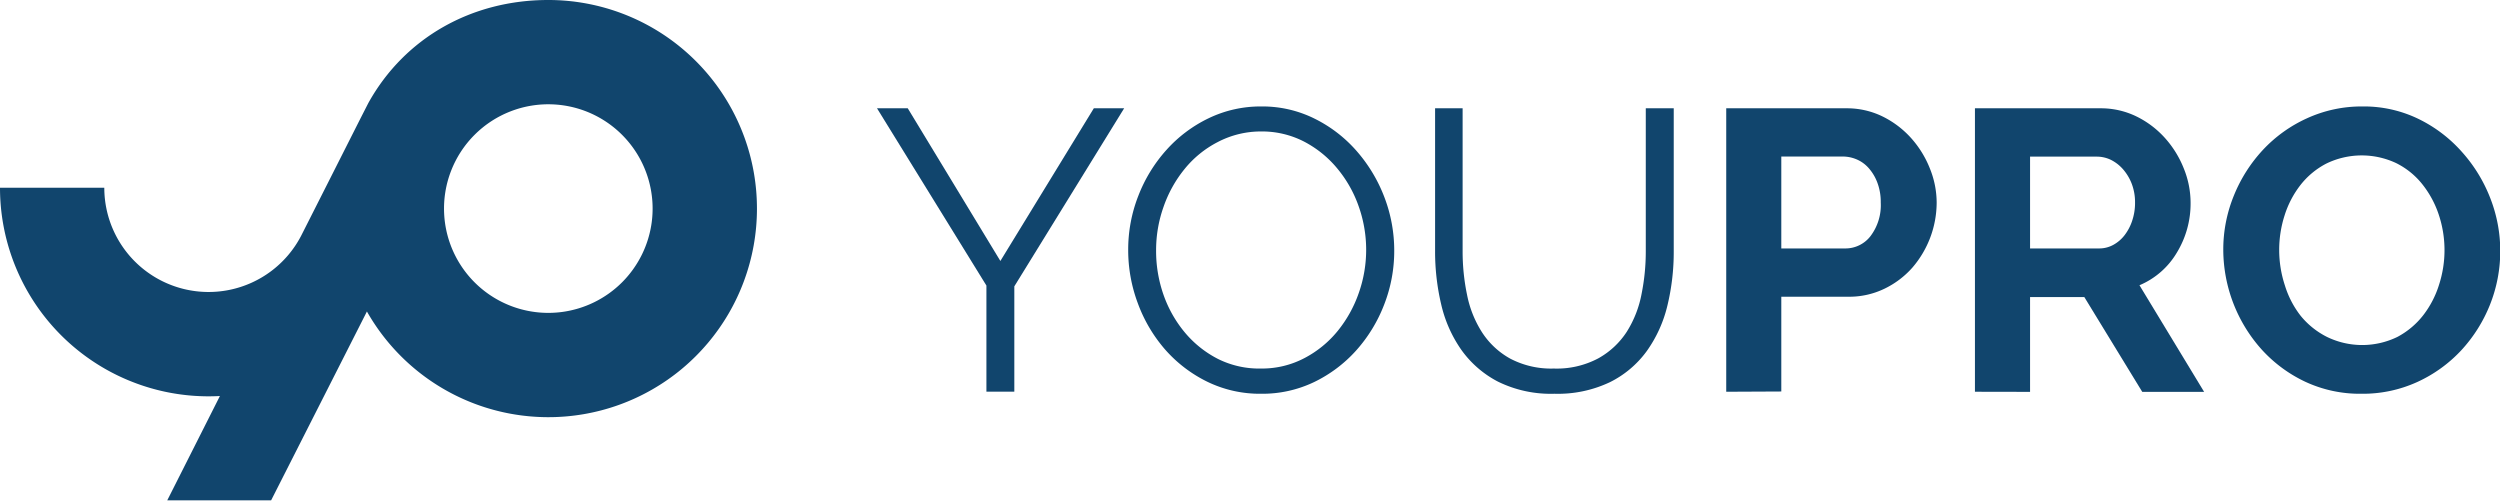
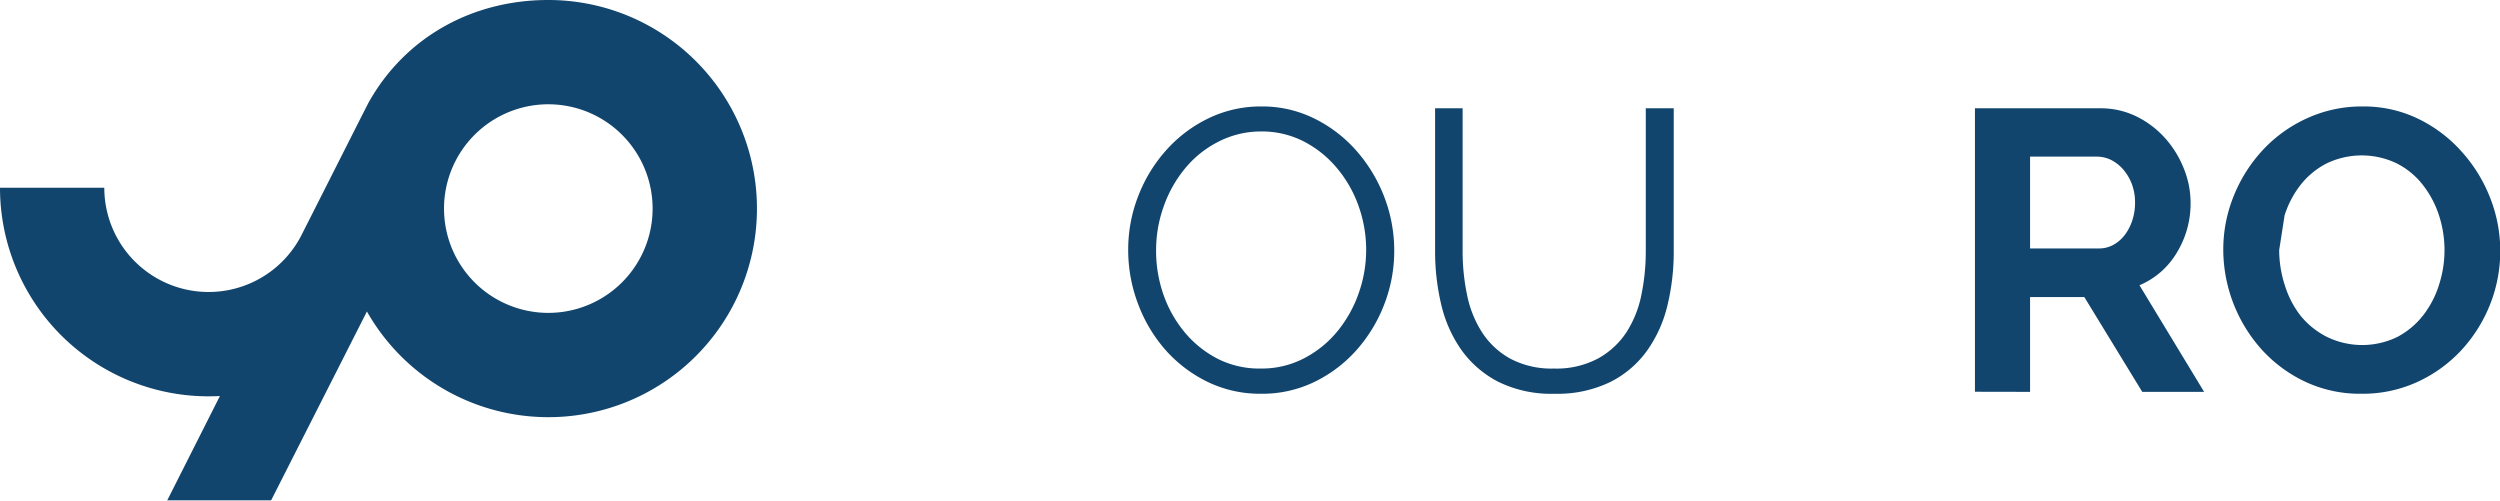
<svg xmlns="http://www.w3.org/2000/svg" viewBox="0 0 474.85 95.08">
  <defs>
    <style>.cls-1{fill:#11456d;}</style>
  </defs>
  <g id="Camada_2" data-name="Camada 2">
    <g id="Camada_1-2" data-name="Camada 1">
-       <path class="cls-1" d="M172.42,20.57l17.59,29,17.75-29h5.76L192.66,54.39v20h-5.3V54.24L166.58,20.57Z" />
      <path class="cls-1" d="M239.53,74.79a22.78,22.78,0,0,1-10.27-2.31,25.65,25.65,0,0,1-8-6.14,28.09,28.09,0,0,1-5.15-8.76,28.78,28.78,0,0,1-1.82-10.09,27.93,27.93,0,0,1,1.93-10.31,28.22,28.22,0,0,1,5.35-8.72,25.68,25.68,0,0,1,8-6,22.69,22.69,0,0,1,10-2.24,22.22,22.22,0,0,1,10.27,2.39,25.79,25.79,0,0,1,8,6.26A28.88,28.88,0,0,1,263,37.59a28.31,28.31,0,0,1,1.82,10,28,28,0,0,1-1.93,10.31,28.26,28.26,0,0,1-5.31,8.68,25.77,25.77,0,0,1-8,6A22.69,22.69,0,0,1,239.53,74.79Zm-19.94-27.3A25.15,25.15,0,0,0,221,56a23,23,0,0,0,4.09,7.2,20.13,20.13,0,0,0,6.3,5A17.54,17.54,0,0,0,239.53,70a17.33,17.33,0,0,0,8.27-2,20.2,20.2,0,0,0,6.29-5.15,23.79,23.79,0,0,0,4-7.21A24.68,24.68,0,0,0,258,39a23.13,23.13,0,0,0-4.14-7.17,20.4,20.4,0,0,0-6.29-5,17.43,17.43,0,0,0-8-1.86A17.66,17.66,0,0,0,231.26,27,19.7,19.7,0,0,0,225,32.1a23.62,23.62,0,0,0-4,7.2A24.57,24.57,0,0,0,219.59,47.49Z" />
      <path class="cls-1" d="M295.12,70a16.77,16.77,0,0,0,8.45-1.93A15.29,15.29,0,0,0,309,63a20.63,20.63,0,0,0,2.8-7.17,40.92,40.92,0,0,0,.8-8.11V20.57h5.31V47.72a43.3,43.3,0,0,1-1.21,10.35,24.75,24.75,0,0,1-3.91,8.61,19.18,19.18,0,0,1-7,5.91,23,23,0,0,1-10.55,2.2,22.73,22.73,0,0,1-10.73-2.31,19.64,19.64,0,0,1-7-6.11,24.74,24.74,0,0,1-3.79-8.64,43.64,43.64,0,0,1-1.14-10V20.57h5.23V47.72a40.18,40.18,0,0,0,.84,8.26,20.55,20.55,0,0,0,2.84,7.13,15.06,15.06,0,0,0,5.35,5A16.71,16.71,0,0,0,295.12,70Z" />
-       <path class="cls-1" d="M327.88,74.41V20.57h22.83a15.38,15.38,0,0,1,6.86,1.55,17.89,17.89,0,0,1,5.42,4.1A19.21,19.21,0,0,1,366.56,32a17.34,17.34,0,0,1,1.29,6.49,19,19,0,0,1-4.63,12.36,16.81,16.81,0,0,1-5.31,4,15.36,15.36,0,0,1-6.82,1.51H338.34v18Zm10.46-27.22h12.14a6,6,0,0,0,4.81-2.35,9.73,9.73,0,0,0,1.94-6.37,10.37,10.37,0,0,0-.61-3.68A8.79,8.79,0,0,0,355,32a6.39,6.39,0,0,0-2.31-1.71,6.81,6.81,0,0,0-2.7-.56H338.34Z" />
      <path class="cls-1" d="M375.12,74.41V20.57h23.82a15.38,15.38,0,0,1,6.86,1.55,17.77,17.77,0,0,1,5.42,4.1A19.21,19.21,0,0,1,414.79,32a17.34,17.34,0,0,1,1.29,6.49A17.9,17.9,0,0,1,413.46,48a15,15,0,0,1-7.09,6.18l12.28,20.25H406.9l-11-18H385.59v18Zm10.47-27.22h13.12a5.57,5.57,0,0,0,2.69-.68,6.86,6.86,0,0,0,2.16-1.86A9.2,9.2,0,0,0,405,41.88a10.55,10.55,0,0,0,.53-3.41,9.8,9.8,0,0,0-.6-3.49,9.25,9.25,0,0,0-1.63-2.77A7.56,7.56,0,0,0,401,30.39a6.14,6.14,0,0,0-2.7-.64H385.59Z" />
-       <path class="cls-1" d="M448.53,74.79a24.5,24.5,0,0,1-10.73-2.31,26.34,26.34,0,0,1-8.26-6.14,28.5,28.5,0,0,1-7.25-18.85,27,27,0,0,1,2-10.31,28.35,28.35,0,0,1,5.54-8.72,26.3,26.3,0,0,1,8.38-6,24.91,24.91,0,0,1,10.54-2.24,23.71,23.71,0,0,1,10.66,2.39,26.47,26.47,0,0,1,8.22,6.26A28.58,28.58,0,0,1,473,37.63a27.56,27.56,0,0,1-.07,20.29,28.06,28.06,0,0,1-5.46,8.64,26.4,26.4,0,0,1-8.34,6A24.92,24.92,0,0,1,448.53,74.79Zm-15.62-27.3A21.56,21.56,0,0,0,434,54.24,17.88,17.88,0,0,0,437,60,15.31,15.31,0,0,0,442,64a15.28,15.28,0,0,0,13.35,0,15.3,15.3,0,0,0,4.93-4.14,18.35,18.35,0,0,0,3-5.8,21.33,21.33,0,0,0-.07-13.31A18.8,18.8,0,0,0,460.1,35a14.72,14.72,0,0,0-4.93-4,15.38,15.38,0,0,0-13.31.07,15,15,0,0,0-4.93,4.1,18.35,18.35,0,0,0-3,5.76A21.35,21.35,0,0,0,432.91,47.49Z" />
+       <path class="cls-1" d="M448.53,74.79a24.5,24.5,0,0,1-10.73-2.31,26.34,26.34,0,0,1-8.26-6.14,28.5,28.5,0,0,1-7.25-18.85,27,27,0,0,1,2-10.31,28.35,28.35,0,0,1,5.54-8.72,26.3,26.3,0,0,1,8.38-6,24.91,24.91,0,0,1,10.54-2.24,23.71,23.71,0,0,1,10.66,2.39,26.47,26.47,0,0,1,8.22,6.26A28.58,28.58,0,0,1,473,37.63a27.56,27.56,0,0,1-.07,20.29,28.06,28.06,0,0,1-5.46,8.64,26.4,26.4,0,0,1-8.34,6A24.92,24.92,0,0,1,448.53,74.79Zm-15.62-27.3A21.56,21.56,0,0,0,434,54.24,17.88,17.88,0,0,0,437,60,15.31,15.31,0,0,0,442,64a15.28,15.28,0,0,0,13.35,0,15.3,15.3,0,0,0,4.93-4.14,18.35,18.35,0,0,0,3-5.8,21.33,21.33,0,0,0-.07-13.31A18.8,18.8,0,0,0,460.1,35a14.72,14.72,0,0,0-4.93-4,15.38,15.38,0,0,0-13.31.07,15,15,0,0,0-4.93,4.1,18.35,18.35,0,0,0-3,5.76Z" />
      <path class="cls-1" d="M104.14,0C89.61,0,76.9,7.14,70,19.5l-.07.13-1.53,3L62.6,34.11,57.18,44.82a19.81,19.81,0,0,1-37.37-9.16H0A39.62,39.62,0,0,0,41.77,75.22l0,0-10,19.81H51.5L69.27,60l.42-.84A39.62,39.62,0,1,0,104.14,0Zm2.58,59.26a19.81,19.81,0,1,1,17.07-17.07A19.82,19.82,0,0,1,106.72,59.26Z" />
    </g>
  </g>
</svg>